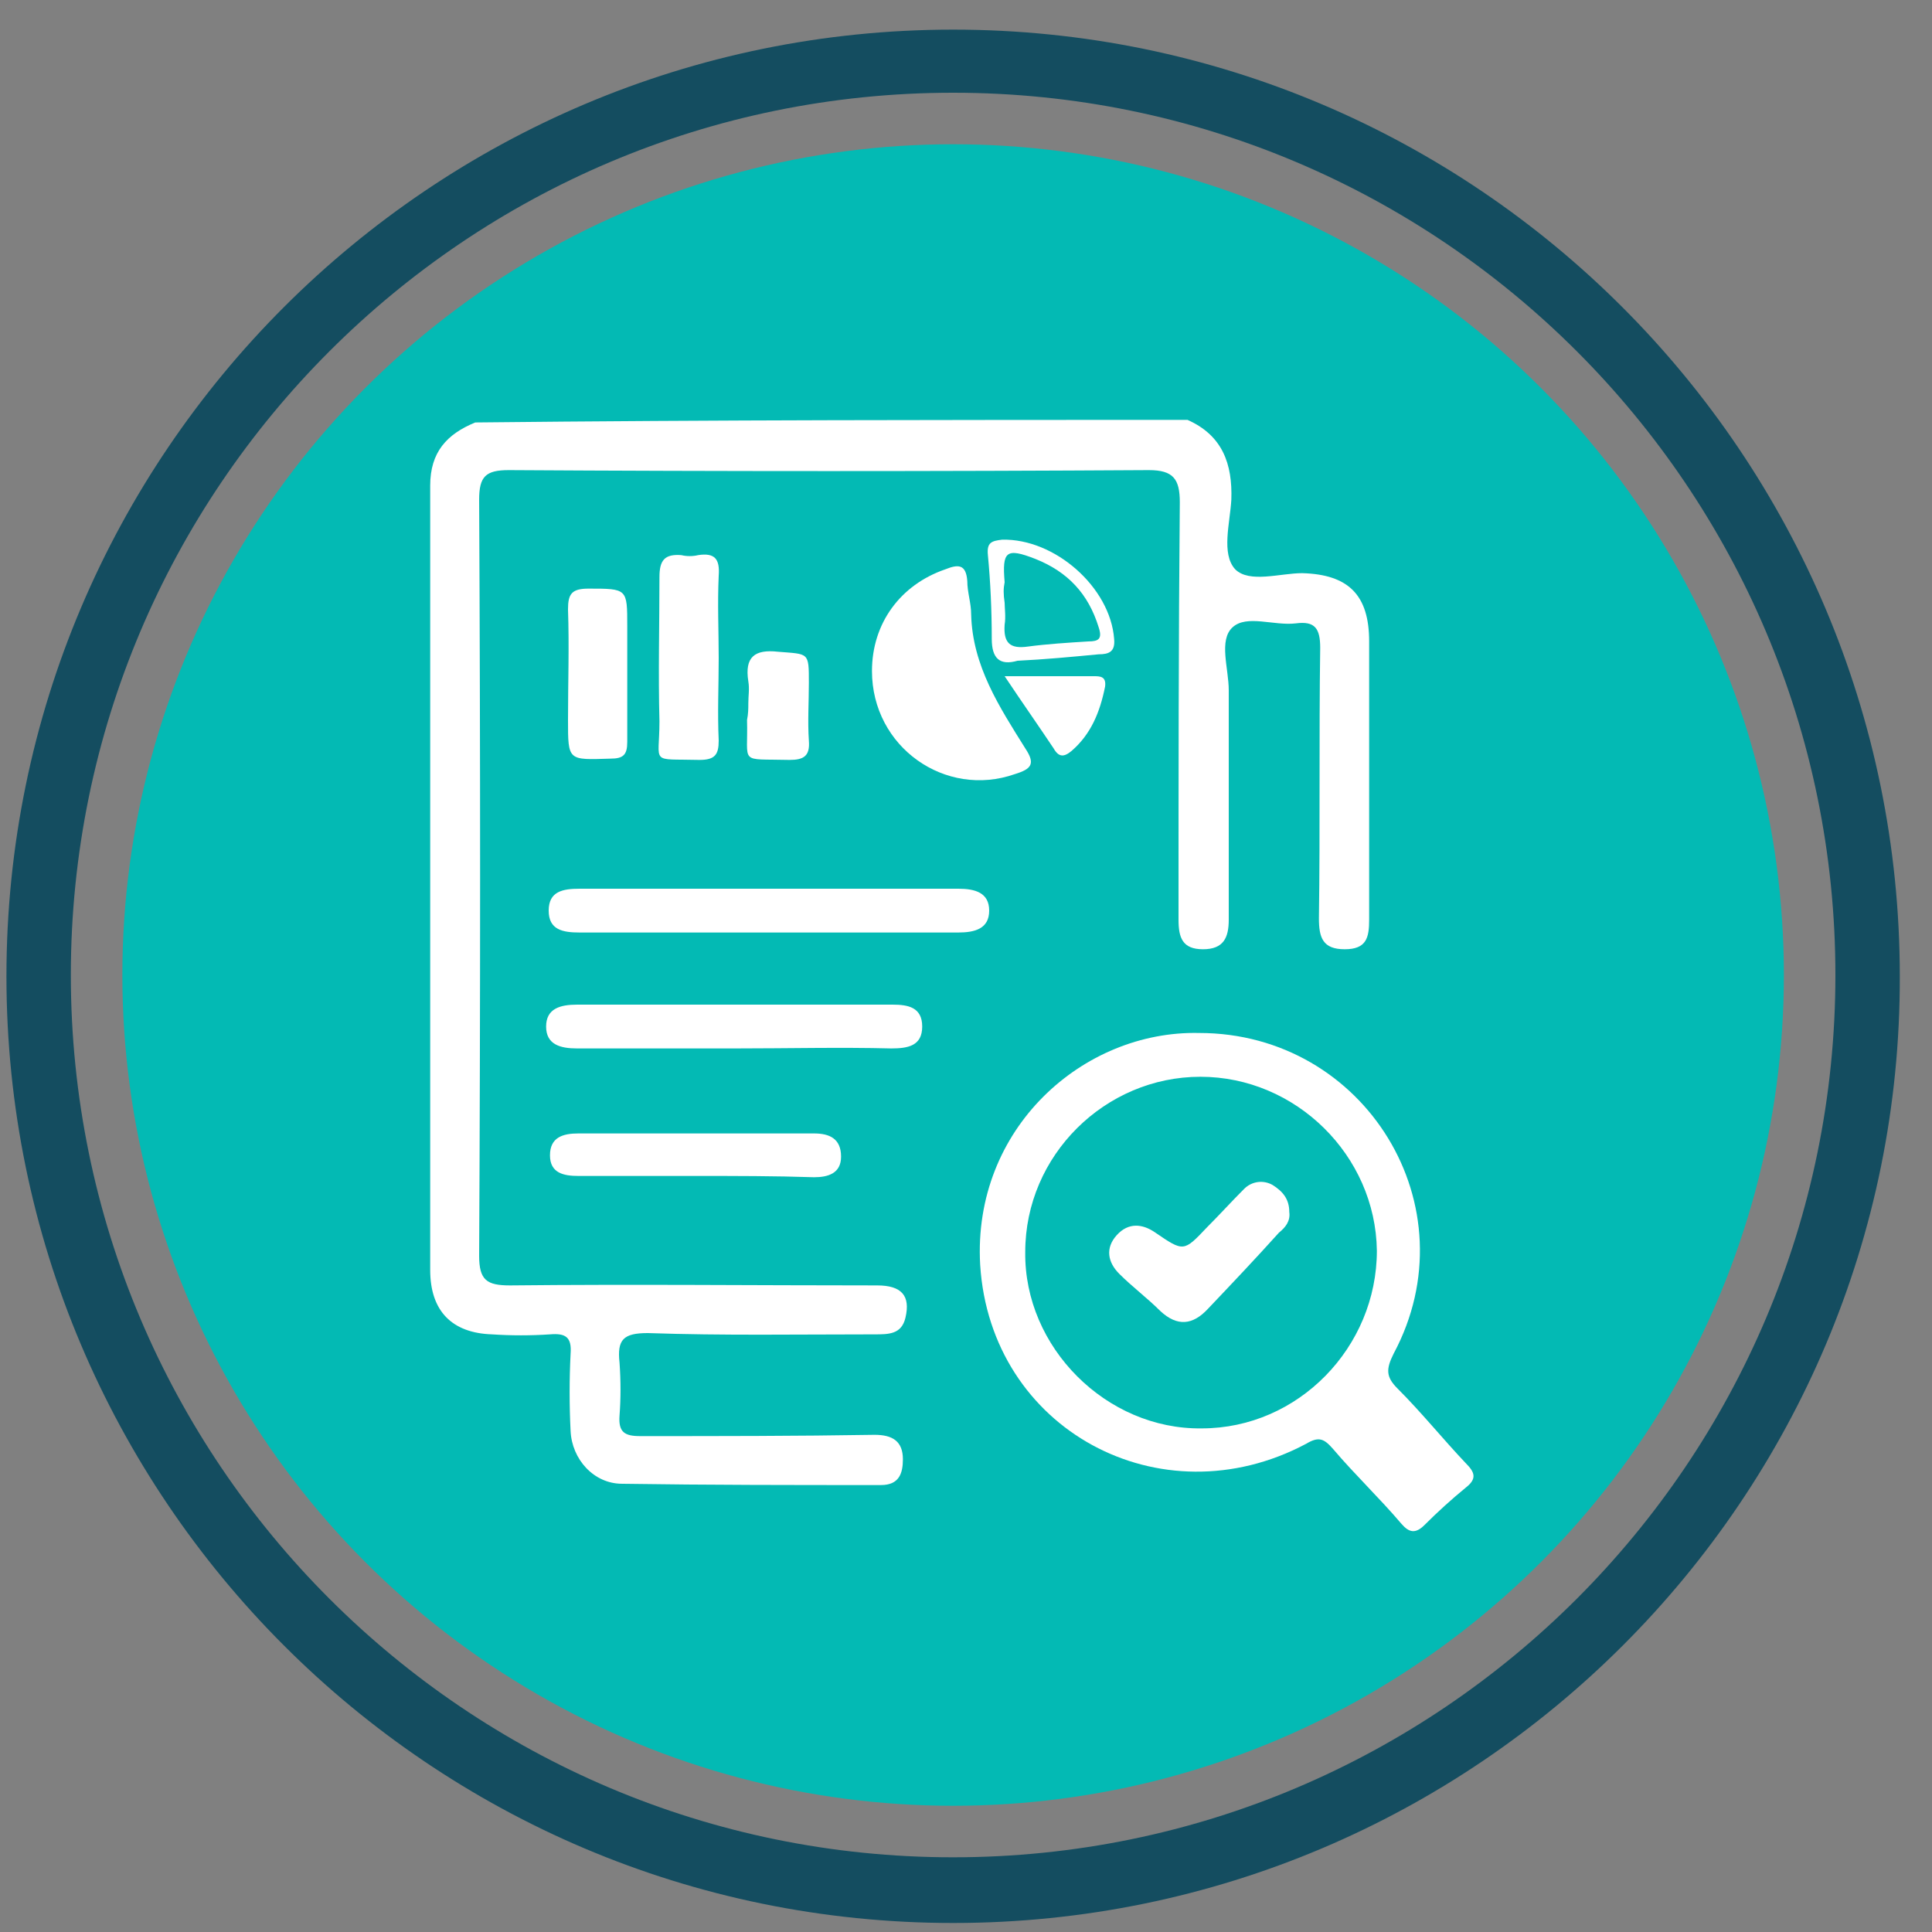
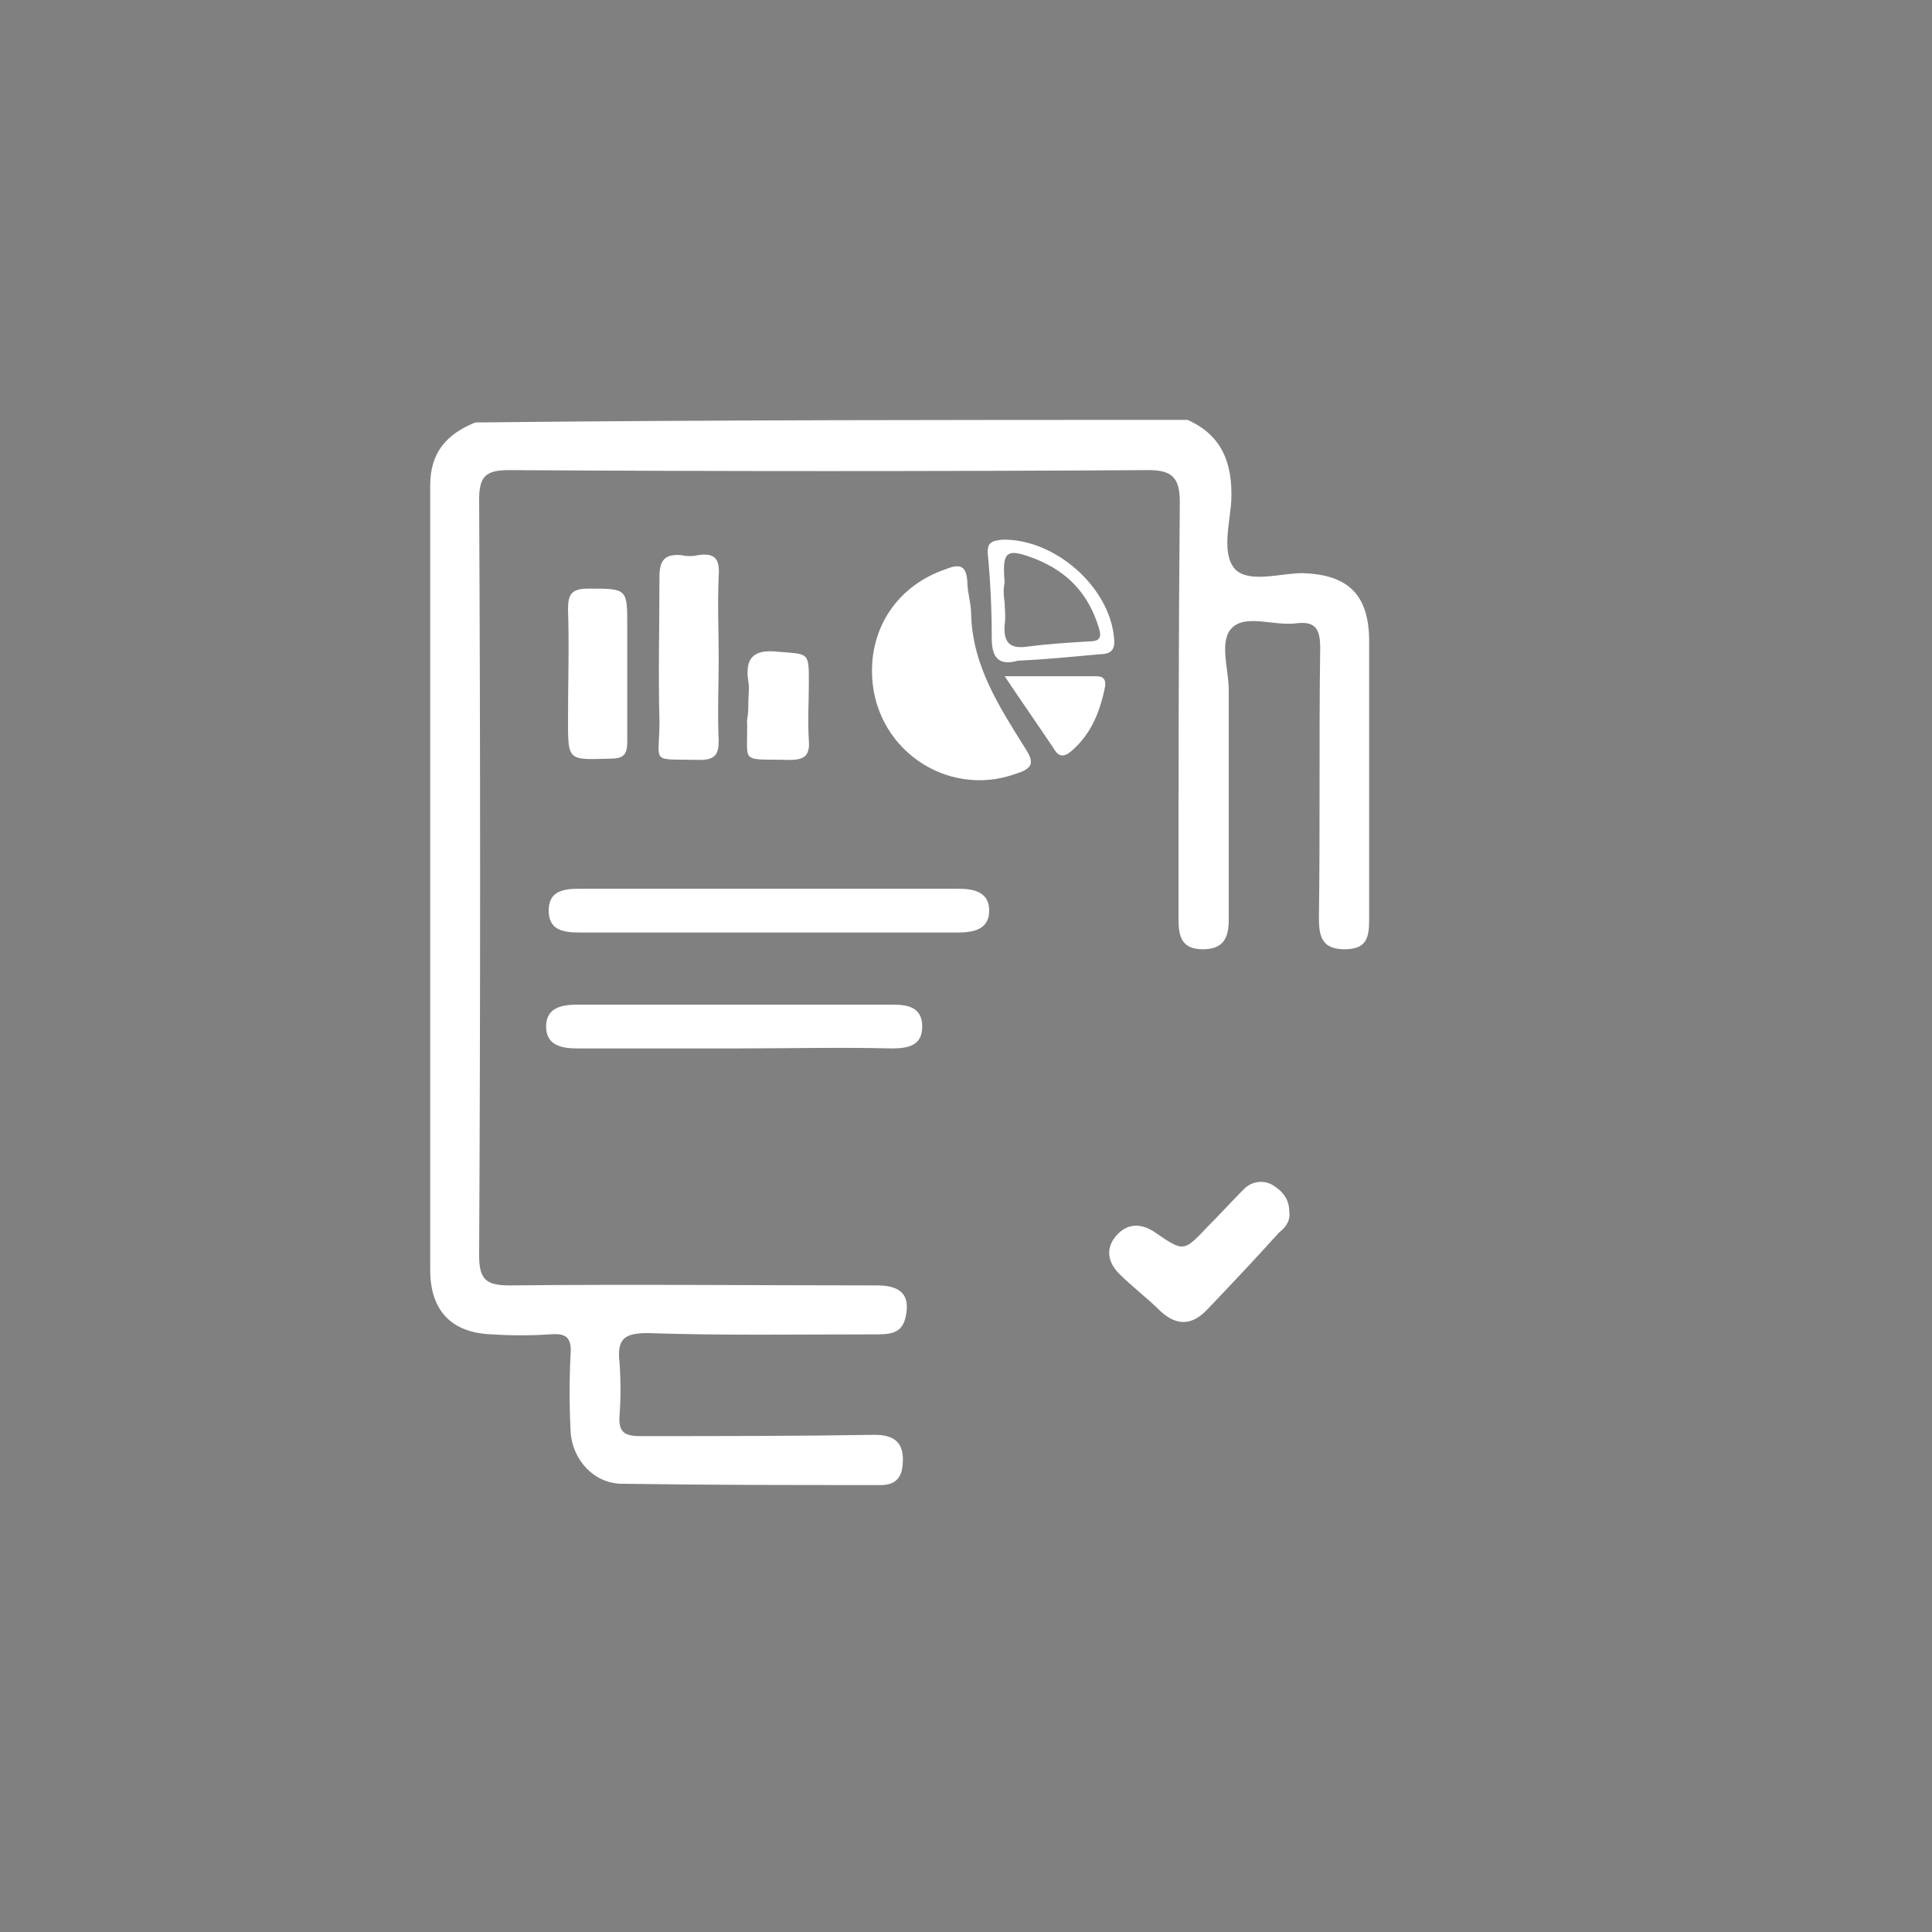
<svg xmlns="http://www.w3.org/2000/svg" id="Layer_1" x="0px" y="0px" viewBox="0 0 150 150" style="enable-background:new 0 0 150 150;" xml:space="preserve">
  <rect x="0" y="0" width="150" height="150" fill="#808080" stroke="none" />
  <style type="text/css">	.st0{fill:#144D60;}	.st1{fill:#03BAB4;}	.st2{fill:#FFFFFF;}</style>
  <g>
    <g>
-       <path class="st0" d="M74,149.3c-40.6,0-73.5-33-73.5-73.5c0-40.6,33-73.5,73.5-73.5c40.6,0,73.5,33,73.5,73.5   C147.6,116.3,114.6,149.3,74,149.3z M74,7.2C36.2,7.2,5.5,37.9,5.5,75.7s30.7,68.5,68.5,68.5c37.8,0,68.5-30.7,68.5-68.5   S111.8,7.2,74,7.2z" />
-     </g>
+       </g>
    <g>
-       <circle class="st1" cx="74" cy="75.7" r="64.5" />
-     </g>
+       </g>
  </g>
  <g>
    <path class="st2" d="M92.2,32.6c2.7,1.2,3.5,3.4,3.4,6.2c-0.1,1.8-0.8,4.2,0.3,5.4c1.1,1.1,3.5,0.3,5.2,0.3  c3.6,0.1,5.2,1.7,5.2,5.3c0,7.2,0,14.4,0,21.6c0,1.4-0.2,2.3-1.9,2.3c-1.7,0-2-0.9-2-2.4c0.1-7,0-14,0.1-21c0-1.5-0.4-2.1-1.9-1.9  c-1.7,0.2-3.8-0.7-4.9,0.3c-1.1,1-0.3,3.2-0.3,4.9c0,5.9,0,11.9,0,17.8c0,1.4-0.4,2.3-2,2.3c-1.6,0-1.9-0.9-1.9-2.3  c0-10.8,0-21.6,0.1-32.4c0-1.8-0.5-2.5-2.4-2.5c-16.6,0.1-33.1,0.1-49.7,0c-1.8,0-2.3,0.5-2.3,2.3c0.1,19.6,0.1,39.1,0,58.7  c0,1.9,0.6,2.3,2.4,2.3c9.5-0.1,19,0,28.5,0c1.9,0,2.6,0.8,2.2,2.5c-0.3,1.3-1.3,1.3-2.4,1.3c-5.9,0-11.8,0.1-17.6-0.1  c-1.9,0-2.4,0.5-2.2,2.3c0.1,1.4,0.1,2.8,0,4.1c-0.1,1.3,0.4,1.6,1.6,1.6c6.1,0,12.1,0,18.2-0.1c1.4,0,2.2,0.5,2.2,1.9  c0,1.1-0.3,2-1.7,2c-6.7,0-13.4,0-20.1-0.1c-2.2,0-3.9-1.9-4-4.1c-0.1-2-0.1-4,0-6c0.1-1.3-0.4-1.6-1.6-1.5c-1.5,0.1-3,0.1-4.5,0  c-3.1-0.1-4.8-1.8-4.8-5c0-20.3,0-40.6,0-60.9c0-2.6,1.3-4,3.5-4.9C55.4,32.6,73.8,32.6,92.2,32.6z" />
-     <path class="st2" d="M93.1,80.2c12.9,0,21.2,13.5,15.1,24.9c-0.6,1.2-0.6,1.8,0.3,2.7c1.9,1.9,3.5,3.9,5.3,5.8  c0.7,0.7,0.9,1.2,0,1.9c-1.1,0.9-2.2,1.9-3.2,2.9c-0.7,0.7-1.2,0.6-1.8-0.1c-1.7-2-3.6-3.8-5.3-5.8c-0.7-0.8-1.1-1-2.1-0.4  c-11.3,6-24.5-1.1-25.3-13.9C75.5,87.6,84.1,80,93.1,80.2z M93.2,83.6c-7.4,0-13.6,6.1-13.6,13.6c-0.1,7.4,6.3,13.8,13.7,13.7  c7.5,0,13.6-6.3,13.6-13.8C106.8,89.7,100.6,83.6,93.2,83.6z" />
    <path class="st2" d="M67.7,52.1c0-3.7,2.2-6.7,5.7-7.9c1-0.4,1.6-0.4,1.7,0.9c0,0.9,0.3,1.7,0.3,2.6c0.1,4,2.2,7.2,4.2,10.4  c0.8,1.2,0.5,1.6-0.8,2C73.4,62,67.7,58,67.7,52.1z" />
    <path class="st2" d="M59.6,69c4.9,0,9.9,0,14.8,0c1.3,0,2.4,0.3,2.4,1.7c0,1.4-1.1,1.7-2.4,1.7c-9.8,0-19.6,0-29.4,0  c-1.3,0-2.4-0.2-2.4-1.7c0-1.5,1.1-1.7,2.4-1.7C49.8,69,54.7,69,59.6,69z" />
    <path class="st2" d="M57.1,81.4c-4.1,0-8.2,0-12.3,0c-1.3,0-2.4-0.3-2.4-1.7c0-1.4,1.1-1.7,2.4-1.7c8.2,0,16.3,0,24.5,0  c1.2,0,2.3,0.2,2.3,1.7c0,1.5-1.1,1.7-2.4,1.7C65.2,81.3,61.2,81.4,57.1,81.4z" />
-     <path class="st2" d="M54.1,91.3c-3.1,0-6.1,0-9.2,0c-1.1,0-2.2-0.2-2.2-1.6c0-1.4,1-1.7,2.2-1.7c6.1,0,12.2,0,18.3,0  c1.2,0,2.1,0.4,2.1,1.8c0,1.3-1,1.6-2.1,1.6C60.2,91.3,57.1,91.3,54.1,91.3z" />
    <path class="st2" d="M55.8,51.1c0,2.1-0.1,4.2,0,6.4c0,1.1-0.3,1.5-1.5,1.5c-3.9-0.1-3.1,0.4-3.1-3c-0.1-3.7,0-7.5,0-11.2  c0-1.3,0.4-1.8,1.7-1.7c0.4,0.1,0.9,0.1,1.3,0c1.3-0.2,1.7,0.3,1.6,1.6C55.7,46.9,55.8,49,55.8,51.1z" />
    <path class="st2" d="M48.7,52.4c0,1.7,0,3.5,0,5.2c0,1-0.3,1.3-1.3,1.3c-3.3,0.1-3.3,0.2-3.3-3c0-2.9,0.1-5.7,0-8.6  c0-1.2,0.3-1.6,1.6-1.6c3,0,3,0,3,2.9C48.7,49.9,48.7,51.1,48.7,52.4z" />
    <path class="st2" d="M58.1,54.6c0-0.6,0.1-1.1,0-1.7c-0.3-1.9,0.5-2.5,2.3-2.3c2.4,0.2,2.4,0,2.4,2.4c0,1.5-0.1,3,0,4.5  c0.1,1.2-0.4,1.5-1.5,1.5c-4-0.1-3.2,0.4-3.3-3.1C58.1,55.4,58.1,55,58.1,54.6z" />
    <path class="st2" d="M79,51.3c-1.4,0.4-2-0.2-2-1.7c0-2.2-0.1-4.4-0.3-6.5c-0.1-1,0.3-1.1,1.1-1.2c4.1-0.1,8.4,3.7,8.7,7.7  c0.1,1-0.4,1.2-1.2,1.2C83.2,51,81.1,51.2,79,51.3z M78,46.8c0,0.4,0.1,1.1,0,1.7c-0.1,1.4,0.4,1.9,1.8,1.7  c1.5-0.2,3.1-0.3,4.7-0.4c0.8,0,1.1-0.2,0.8-1.1c-0.8-2.6-2.4-4.3-4.9-5.3c-2.3-0.9-2.6-0.6-2.4,1.8C77.9,45.7,77.9,46.1,78,46.8z" />
    <path class="st2" d="M78,52.5c2.5,0,4.7,0,6.9,0c0.5,0,1,0,0.9,0.8c-0.4,2-1.1,3.7-2.6,5c-0.6,0.5-1,0.5-1.4-0.2  C80.6,56.3,79.4,54.6,78,52.5z" />
    <path class="st2" d="M100.1,94.1c0.1,0.7-0.3,1.2-0.8,1.6c-1.8,2-3.6,3.9-5.5,5.9c-1.2,1.3-2.4,1.4-3.7,0.2c-1-1-2.2-1.9-3.2-2.9  c-0.9-0.9-1.1-2-0.2-3c0.9-1,2-0.9,3-0.2c2.2,1.5,2.2,1.5,4-0.4c1-1,1.9-2,2.9-3c0.6-0.6,1.5-0.7,2.2-0.3  C99.6,92.5,100.1,93.1,100.1,94.1z" />
  </g>
</svg>